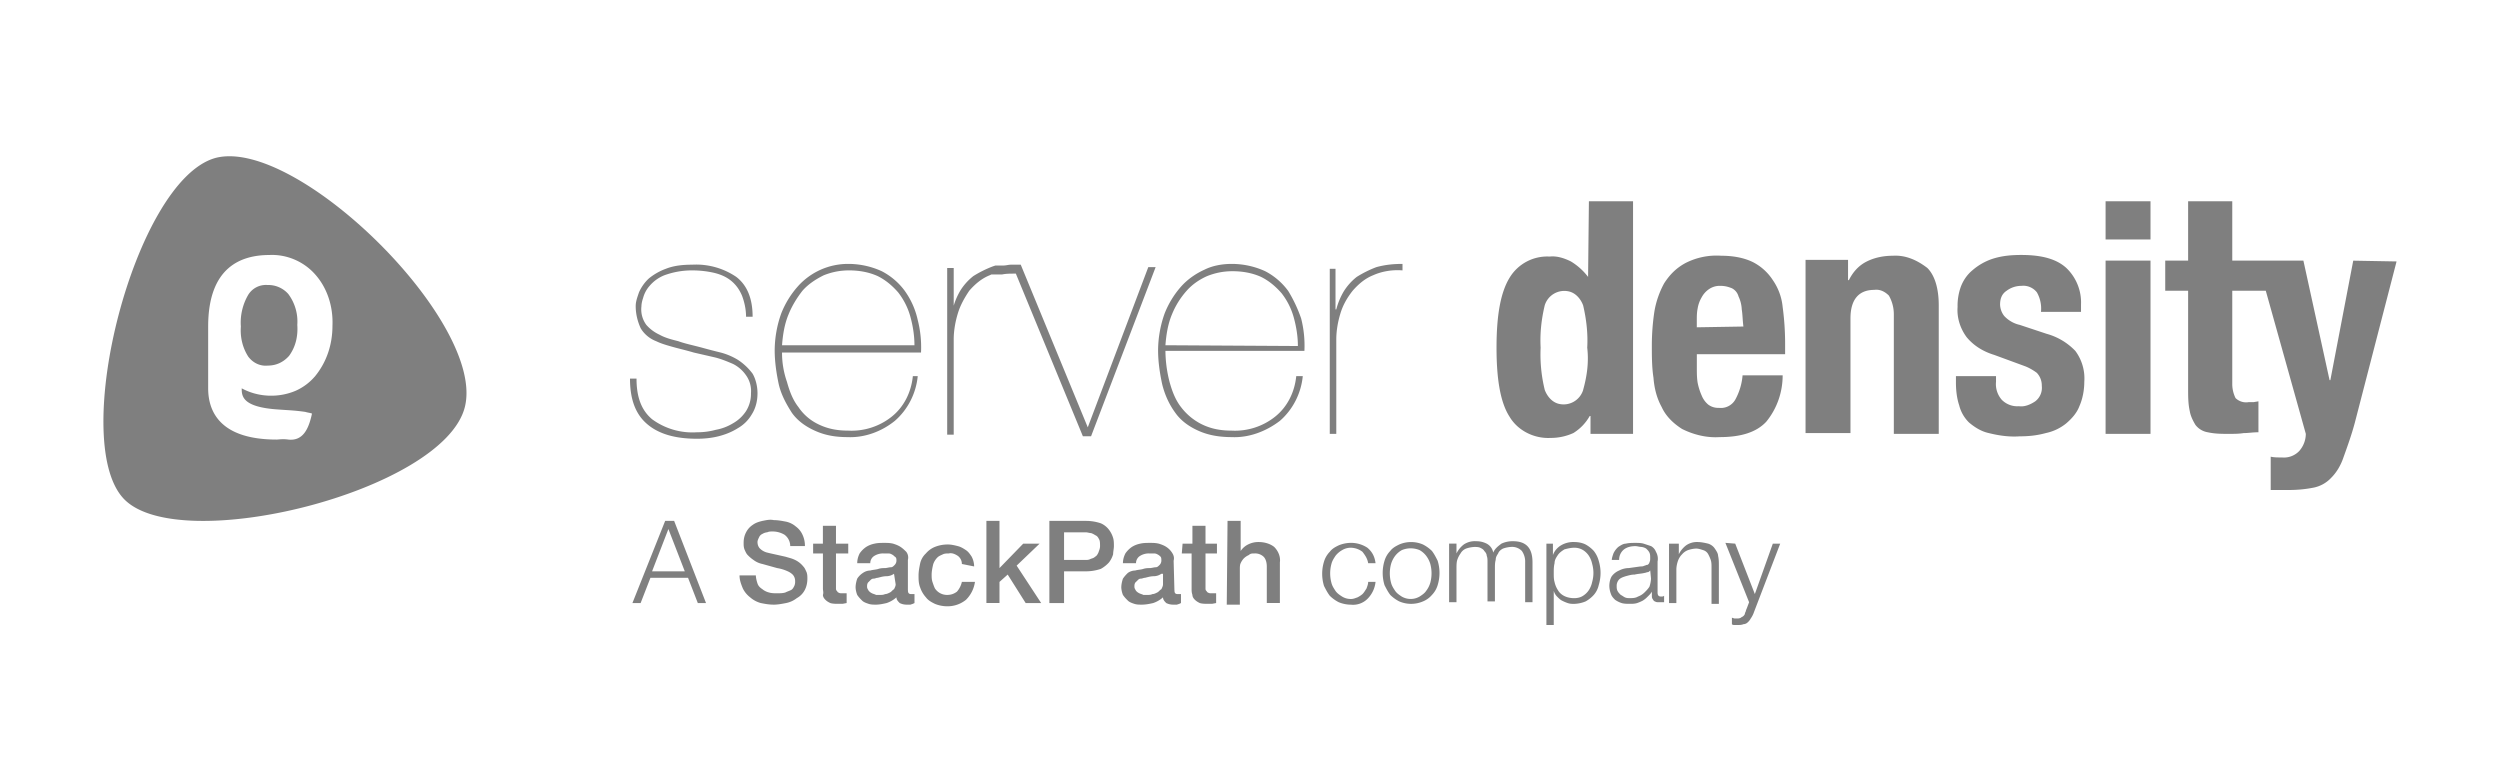
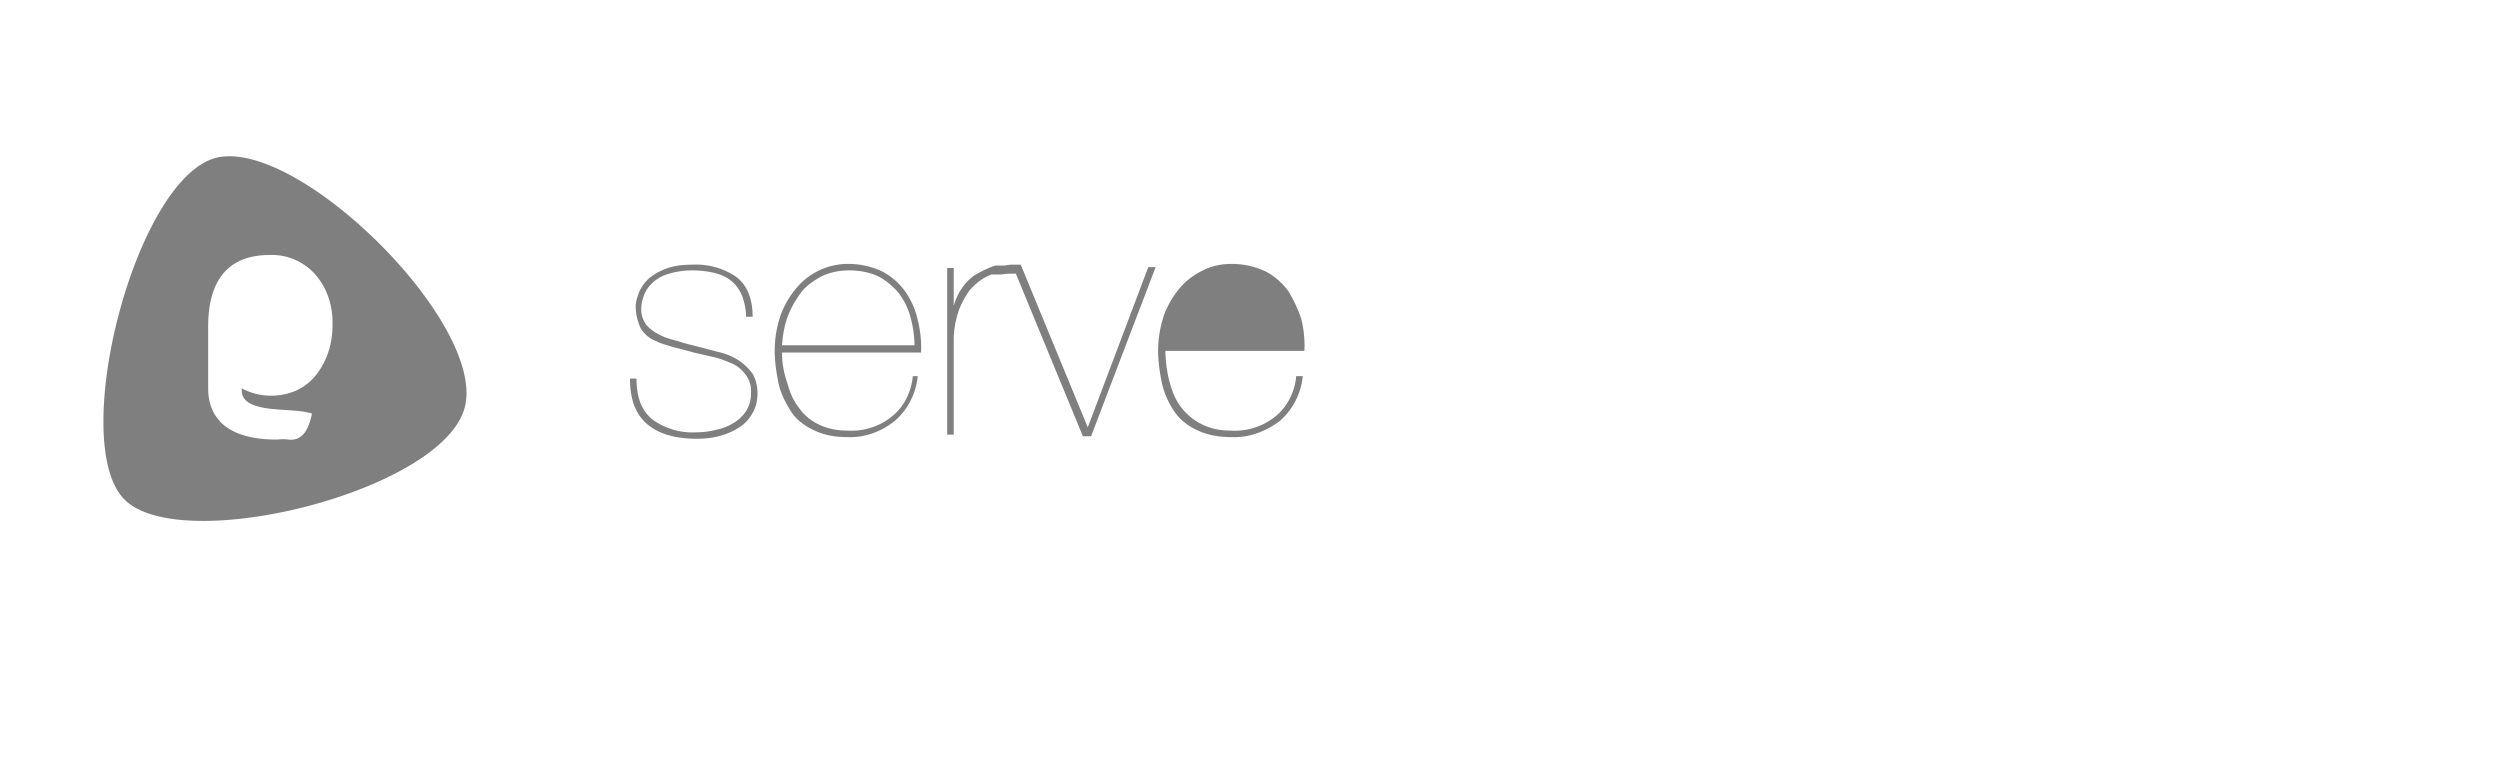
<svg xmlns="http://www.w3.org/2000/svg" width="64" height="20" fill="none">
-   <path d="M32.974 7.443a1.702 1.702 0 0 0-.585-.5 2.056 2.056 0 0 0-.859-.187c-.23 0-.48.041-.69.145-.23.104-.44.25-.607.438a2.333 2.333 0 0 0-.419.687 2.852 2.852 0 0 0-.167.937c0 .291.042.583.105.874.062.25.167.5.335.729.146.208.355.354.585.458.273.125.566.166.858.166.44.021.88-.145 1.235-.416.335-.291.544-.708.586-1.145h-.167c-.042.416-.23.791-.544 1.04-.314.25-.712.376-1.11.355-.272 0-.523-.042-.774-.167a1.508 1.508 0 0 1-.523-.437c-.146-.187-.23-.416-.293-.645a3.279 3.279 0 0 1-.105-.792h3.558a2.82 2.82 0 0 0-.084-.832 3.609 3.609 0 0 0-.334-.708Zm-3.139 1.395c.021-.271.063-.542.168-.792.084-.208.209-.416.376-.603.147-.167.335-.292.524-.375.209-.083.418-.125.648-.125.252 0 .503.042.733.146.21.104.377.25.523.416.146.187.251.396.314.625.063.229.105.479.105.728l-3.39-.02ZM27.847 10.94l-1.716-4.164h-.251c-.063 0-.125.021-.188.021H25.483l-.063.021a2.818 2.818 0 0 0-.503.25 1.438 1.438 0 0 0-.335.375 1.76 1.76 0 0 0-.188.458h.021V6.86h-.167v4.268h.167V8.692c0-.23.042-.458.105-.666.063-.209.167-.396.293-.583.146-.167.314-.313.523-.396l.042-.02H25.65c.105-.022.21-.022.314-.022h.042l1.716 4.164h.209l1.653-4.33h-.188l-1.549 4.101ZM23.16 7.443a1.702 1.702 0 0 0-.587-.5 2.055 2.055 0 0 0-.858-.187 1.72 1.72 0 0 0-1.297.583 2.334 2.334 0 0 0-.419.687 2.852 2.852 0 0 0-.167.937c0 .291.042.583.104.874.063.27.189.5.335.729.147.208.356.354.586.458.272.125.544.166.838.166.439.021.878-.145 1.213-.416.335-.291.544-.708.586-1.145h-.125c-.042.416-.23.791-.544 1.04-.314.25-.712.376-1.11.355-.272 0-.523-.042-.774-.167a1.277 1.277 0 0 1-.502-.437c-.147-.187-.23-.416-.293-.645a2.255 2.255 0 0 1-.126-.75h3.558a2.82 2.82 0 0 0-.084-.833 2.016 2.016 0 0 0-.335-.75Zm-3.14 1.395c.021-.271.063-.542.168-.792.083-.208.209-.416.355-.603.147-.167.335-.292.545-.396.209-.083.418-.125.648-.125.252 0 .503.042.733.146.21.104.377.25.523.416.146.188.251.396.314.625.063.229.104.479.104.729h-3.39ZM18.89 9.212a1.645 1.645 0 0 0-.44-.187 15.682 15.682 0 0 1-.48-.125c-.23-.062-.44-.104-.607-.166-.168-.042-.335-.084-.482-.167a1.007 1.007 0 0 1-.335-.25.669.669 0 0 1-.125-.479c0-.062.02-.146.042-.208a.764.764 0 0 1 .167-.312.968.968 0 0 1 .377-.271c.23-.083.46-.125.711-.125.189 0 .377.02.565.063.168.041.314.104.44.208.125.104.21.229.272.375.063.166.104.354.104.54h.168c0-.478-.147-.811-.419-1.02a1.827 1.827 0 0 0-1.13-.312c-.23 0-.46.021-.67.104a1.505 1.505 0 0 0-.439.25 1.087 1.087 0 0 0-.251.354c-.042.125-.084.23-.084.354 0 .188.042.375.126.562.084.146.23.271.397.334.126.062.273.104.419.145.146.042.335.084.544.146l.544.125c.168.042.314.104.46.166a.894.894 0 0 1 .335.292.692.692 0 0 1 .126.458.836.836 0 0 1-.126.458.967.967 0 0 1-.334.312 1.27 1.27 0 0 1-.44.167 1.793 1.793 0 0 1-.481.063 1.743 1.743 0 0 1-1.151-.334c-.272-.229-.398-.562-.398-1.04h-.167c0 .54.146.915.44 1.165.292.25.71.375 1.276.375.188 0 .377-.02.544-.062.167-.042.335-.104.502-.209a.964.964 0 0 0 .356-.354c.105-.166.146-.354.146-.54 0-.168-.041-.355-.125-.5a1.469 1.469 0 0 0-.377-.355ZM5.497 4.049c-2.051.604-3.726 7.183-2.344 8.703 1.38 1.52 8.203-.167 8.747-2.332.544-2.165-4.332-6.954-6.404-6.371Zm2.553 5.6c-.126.146-.293.271-.482.355-.44.187-.962.166-1.38-.063 0 .188 0 .479.92.541.272.021.418.021.711.063.063.02.105.02.168.042-.084.395-.23.707-.607.666-.147-.021-.251 0-.293 0-1.444 0-1.758-.708-1.758-1.312V8.36c0-1.52.837-1.832 1.57-1.832.44-.021.879.166 1.172.5.314.353.46.832.44 1.31 0 .48-.147.938-.461 1.313Z" fill="#7F7F7F" />
-   <path d="M6.857 7.297a.53.53 0 0 0-.502.25c-.147.25-.21.541-.189.812-.02.27.042.541.189.77.125.167.313.25.502.23.21 0 .397-.084.544-.25.167-.23.23-.5.21-.792a1.178 1.178 0 0 0-.231-.791.682.682 0 0 0-.523-.23ZM55.053 6.672h-1.15v4.435h1.15V6.672ZM34.732 7.089a1.44 1.44 0 0 0-.334.374 1.764 1.764 0 0 0-.189.458h-.02v-1.04h-.147v4.226h.167V8.692c0-.23.042-.458.105-.666.063-.209.167-.396.314-.583.146-.167.314-.313.523-.396.23-.104.502-.146.753-.125v-.166c-.23 0-.44.02-.67.083a2.82 2.82 0 0 0-.502.25ZM60.243 6.672l-.586 3.06h-.02l-.67-3.06h-1.821v-1.52h-1.13v1.52h-.586v.77h.586v2.52c0 .187 0 .375.042.562.02.125.083.25.146.354a.497.497 0 0 0 .314.188c.188.041.356.041.544.041.126 0 .251 0 .377-.02.125 0 .23-.021.377-.021v-.792l-.126.021h-.126a.387.387 0 0 1-.334-.104.813.813 0 0 1-.084-.375V7.443h.858l1.025 3.664a.67.67 0 0 1-.167.437.538.538 0 0 1-.44.167c-.104 0-.209 0-.292-.02v.853h.46c.23 0 .44-.021.649-.063a.842.842 0 0 0 .44-.25c.146-.145.25-.333.313-.52.105-.292.21-.583.293-.895l1.067-4.123-1.109-.02ZM52.395 8.546l-.69-.229a.772.772 0 0 1-.398-.229.496.496 0 0 1-.105-.291c0-.146.042-.271.168-.354a.629.629 0 0 1 .377-.125.44.44 0 0 1 .397.166.835.835 0 0 1 .105.5h1.025v-.187a1.222 1.222 0 0 0-.376-.937c-.252-.23-.628-.333-1.151-.333-.252 0-.503.02-.754.104a1.513 1.513 0 0 0-.502.291c-.126.104-.23.25-.293.417a1.43 1.43 0 0 0-.084.52c-.02.27.063.541.23.77.189.23.44.375.712.458l.795.292c.105.042.21.104.293.167a.472.472 0 0 1 .126.333.435.435 0 0 1-.168.395c-.125.084-.272.146-.418.125a.556.556 0 0 1-.44-.166.608.608 0 0 1-.146-.458v-.146h-1.026v.166c0 .188.021.396.084.583a.926.926 0 0 0 .251.438c.147.124.314.229.503.27.25.063.523.104.795.084.23 0 .44-.021.67-.084a1.22 1.22 0 0 0 .523-.25c.146-.125.272-.27.334-.437.084-.187.126-.416.126-.624a1.178 1.178 0 0 0-.23-.792 1.603 1.603 0 0 0-.733-.437ZM55.053 5.152h-1.15v.979h1.15v-.979ZM40.655 7.089a1.579 1.579 0 0 0-.44-.396c-.167-.083-.355-.146-.544-.125a1.125 1.125 0 0 0-1.025.541c-.23.375-.335.958-.335 1.791s.105 1.416.335 1.77c.21.354.628.562 1.046.541.21 0 .398-.041.586-.125.168-.104.314-.25.419-.437h.02v.458h1.089V5.152h-1.13l-.021 1.937Zm-.126 2.894a.524.524 0 0 1-.628.354c-.167-.042-.292-.188-.355-.354A3.807 3.807 0 0 1 39.44 8.9c-.02-.375.021-.729.105-1.083a.524.524 0 0 1 .628-.354c.167.042.293.188.355.354.084.354.126.73.105 1.083.042.354 0 .708-.105 1.083ZM45.385 7.172a1.328 1.328 0 0 0-.503-.458c-.25-.125-.544-.167-.816-.167a1.748 1.748 0 0 0-.92.188c-.23.125-.398.291-.545.52-.125.23-.21.48-.25.729a5.852 5.852 0 0 0-.064.854c0 .27 0 .562.042.832.021.271.084.521.21.75.104.229.292.416.523.562.293.146.627.23.962.208.544 0 .942-.124 1.193-.395.272-.333.419-.75.419-1.187H44.61a1.556 1.556 0 0 1-.188.625.425.425 0 0 1-.419.208.422.422 0 0 1-.272-.083.59.59 0 0 1-.167-.23 1.556 1.556 0 0 1-.105-.333c-.02-.125-.02-.25-.02-.374v-.354h2.26v-.271c0-.312-.021-.625-.063-.937a1.448 1.448 0 0 0-.251-.687ZM43.438 8.38v-.167c0-.104 0-.208.021-.312a.82.82 0 0 1 .105-.292.59.59 0 0 1 .188-.208.482.482 0 0 1 .293-.083c.105 0 .189.02.293.062a.331.331 0 0 1 .168.208.869.869 0 0 1 .083.334c.021.124.021.27.042.437l-1.193.02ZM48.46 6.547c-.23 0-.46.042-.669.146-.209.104-.355.27-.46.479h-.021v-.52h-1.088v4.434h1.15V8.151c0-.48.21-.73.608-.73.146-.02.272.042.376.147a.963.963 0 0 1 .126.478v3.061h1.15v-3.29c0-.437-.104-.77-.292-.957-.272-.209-.565-.333-.88-.313ZM17.258 13.335l.816 2.103h-.21l-.25-.646h-.963l-.251.646h-.21l.838-2.103h.23Zm.272 1.29-.419-1.082-.418 1.083h.837ZM19.35 14.73c0 .062.021.146.042.208.021.063.063.104.126.146a.422.422 0 0 0 .167.083c.063.021.147.021.21.021s.146 0 .209-.02c.042-.022.105-.042.146-.063.042-.021.063-.063.084-.104a.263.263 0 0 0 .021-.125.236.236 0 0 0-.063-.167.438.438 0 0 0-.125-.083 1.045 1.045 0 0 0-.272-.083l-.377-.105a.566.566 0 0 1-.23-.104.905.905 0 0 1-.147-.125c-.041-.041-.063-.104-.083-.145-.021-.063-.021-.104-.021-.167 0-.104.02-.187.063-.27a.492.492 0 0 1 .167-.188c.084-.062.167-.083.251-.104.105-.02.188-.042.293-.02.105 0 .21.02.314.04a.57.57 0 0 1 .251.126.528.528 0 0 1 .168.208.663.663 0 0 1 .062.291h-.376a.363.363 0 0 0-.147-.291.593.593 0 0 0-.314-.083c-.042 0-.084 0-.125.02a.298.298 0 0 0-.126.042.163.163 0 0 0-.084.083c-.02.042-.042.084-.042.125 0 .063.021.125.063.167a.405.405 0 0 0 .189.104l.083.02.189.042.188.042.146.042c.126.041.23.104.314.208.042.042.063.104.084.146.021.062.021.104.021.166 0 .208-.084.396-.272.5a.65.65 0 0 1-.272.125c-.105.02-.21.041-.314.041-.126 0-.23-.02-.335-.041a.69.69 0 0 1-.272-.146.652.652 0 0 1-.188-.229c-.042-.104-.084-.208-.084-.333h.419ZM20.816 13.918h.25v-.458h.335v.458h.314v.25h-.314v.895c0 .02 0 .042.021.063.021.02.021.041.042.041.021.021.063.021.084.021h.126v.25l-.105.02h-.105c-.063 0-.146 0-.209-.02-.042-.021-.084-.042-.125-.084-.042-.041-.063-.083-.063-.124.02-.063 0-.104 0-.167v-.895h-.251v-.25ZM23.243 15.105c0 .02 0 .062.021.083.021.02.042.02.063.02h.084v.23l-.042.02-.063.021H23.2a.394.394 0 0 1-.167-.041c-.042-.042-.084-.083-.084-.146a.723.723 0 0 1-.251.146c-.084.02-.188.041-.272.041-.063 0-.126 0-.188-.02-.063-.021-.126-.042-.168-.084-.042-.041-.084-.083-.125-.145a.605.605 0 0 1-.042-.188c0-.083.02-.166.042-.229a.488.488 0 0 1 .146-.146.338.338 0 0 1 .189-.062c.062-.02.146-.02.209-.042.063-.02.125-.02.167-.02.042 0 .105-.021.147-.021.042 0 .063-.021.104-.063a.159.159 0 0 0 .042-.104c0-.042 0-.083-.042-.104a.286.286 0 0 0-.083-.062c-.042-.021-.063-.021-.105-.021h-.105a.424.424 0 0 0-.23.062.218.218 0 0 0-.105.188h-.334c0-.084.02-.167.062-.25a.636.636 0 0 1 .168-.167.63.63 0 0 1 .21-.083c.083-.02.166-.02.25-.02.084 0 .147 0 .23.02.063.02.126.042.189.083.063.042.104.084.146.125a.241.241 0 0 1 .042.208v.77Zm-.356-.417a.34.34 0 0 1-.188.063c-.084 0-.147.02-.23.041-.042 0-.063.021-.105.021-.042 0-.063.021-.084.042l-.062.062c-.021.042-.021.063-.021.104 0 .042.02.063.042.104.02.021.041.042.083.063.042.02.063.02.105.042h.105c.041 0 .083 0 .125-.021.042 0 .084-.021.126-.042.042-.02.063-.062.104-.083.021-.042.042-.083.042-.125l-.042-.27ZM24.624 14.438a.256.256 0 0 0-.104-.208c-.063-.041-.147-.083-.23-.062-.042 0-.105 0-.147.02-.042.021-.105.042-.146.084a.453.453 0 0 0-.105.166c-.021.084-.042.188-.042.271 0 .063 0 .125.021.188.02.062.042.124.063.166a.37.37 0 0 0 .314.167c.083 0 .167-.021.25-.084a.566.566 0 0 0 .126-.25h.335a.802.802 0 0 1-.23.459.749.749 0 0 1-.481.166.844.844 0 0 1-.314-.062c-.084-.042-.168-.084-.23-.167a.72.72 0 0 1-.147-.25c-.042-.104-.042-.208-.042-.312 0-.104.021-.208.042-.312a.499.499 0 0 1 .146-.25.593.593 0 0 1 .23-.167.872.872 0 0 1 .336-.062c.083 0 .167.02.25.041.084.021.147.063.21.104.063.042.105.105.146.167a.552.552 0 0 1 .063.25l-.314-.063ZM25.252 13.335h.335v1.208l.607-.625h.419l-.587.562.628.958h-.397l-.46-.729-.21.188v.54h-.335v-2.102ZM26.864 13.335h.941c.126 0 .252.02.377.062a.53.53 0 0 1 .21.167.65.65 0 0 1 .104.208c.02.063.02.146.02.208 0 .063-.02.146-.02.209a.65.65 0 0 1-.105.208.818.818 0 0 1-.209.166 1.192 1.192 0 0 1-.377.063h-.565v.812h-.376v-2.103Zm.376 1h.544c.042 0 .084 0 .126-.022.042-.02.084-.02.126-.062.041-.02.062-.062.083-.104.021-.063.042-.104.042-.167 0-.062 0-.125-.02-.166-.022-.042-.043-.084-.084-.104-.042-.021-.063-.042-.126-.063-.042 0-.084-.02-.147-.02h-.544v.707ZM30.066 15.105c0 .02 0 .062.02.083.021.02.042.02.063.02h.084v.23l-.042.02-.063.021H30.024a.394.394 0 0 1-.168-.041c-.042-.042-.083-.083-.083-.146a.723.723 0 0 1-.252.146c-.083.02-.188.041-.293.041-.062 0-.125 0-.188-.02-.063-.021-.125-.042-.167-.084-.042-.041-.084-.083-.126-.145a.605.605 0 0 1-.042-.188c0-.083.021-.166.042-.229a.907.907 0 0 1 .126-.146.338.338 0 0 1 .188-.062c.063-.02.146-.02.21-.042.062-.02.125-.02.167-.02.042 0 .104-.021.146-.021.042 0 .063-.021.105-.063a.159.159 0 0 0 .042-.104c0-.042 0-.083-.021-.104a.287.287 0 0 0-.084-.062c-.042-.021-.063-.021-.105-.021h-.104a.424.424 0 0 0-.23.062.218.218 0 0 0-.105.188h-.335c0-.084.021-.167.063-.25a.635.635 0 0 1 .167-.167.63.63 0 0 1 .21-.083c.083-.02.167-.02.25-.02.084 0 .147 0 .23.02.064.02.127.042.19.083a.487.487 0 0 1 .146.146c.042.062.063.125.042.208l.02.75Zm-.335-.417a.339.339 0 0 1-.189.063c-.083 0-.146.02-.23.041-.042 0-.063.021-.105.021-.041 0-.062.021-.083.042l-.063.062c-.02.042-.02.063-.02.104 0 .042.02.063.041.104.02.021.042.042.084.063.041.02.063.02.104.042h.105c.042 0 .084 0 .125-.021.042 0 .084-.021.126-.042.042-.02.063-.062.105-.083.02-.042.042-.083.042-.125v-.27h-.042ZM30.275 13.918h.251v-.458h.335v.458h.293v.25h-.293v.895c0 .02 0 .042.02.063.022.02.022.041.043.041.02.021.062.021.083.021h.126v.25l-.105.02h-.104c-.063 0-.147 0-.21-.02-.041-.021-.083-.042-.125-.084-.042-.041-.063-.083-.063-.124-.021-.063-.021-.104-.021-.167v-.895h-.251l.02-.25ZM31.426 13.335h.335v.77a.493.493 0 0 1 .188-.166.58.58 0 0 1 .272-.063c.147 0 .293.042.398.125.104.104.167.25.146.396v1.04h-.335v-.936c0-.083-.02-.188-.083-.25a.316.316 0 0 0-.23-.083c-.063 0-.105 0-.147.041a.439.439 0 0 0-.126.084.436.436 0 0 0-.083.125c-.021.041-.021.104-.021.166v.896h-.335l.02-2.145ZM34.879 14.126a.502.502 0 0 0-.293-.104.423.423 0 0 0-.23.063.564.564 0 0 0-.168.145c-.041.063-.083.125-.104.208a.927.927 0 0 0 0 .48c.02.083.063.145.104.208.042.062.105.104.168.145a.424.424 0 0 0 .23.063c.063 0 .105-.021.167-.042a.652.652 0 0 0 .126-.083c.042-.042.063-.083.105-.146.02-.062.041-.104.041-.167h.189a.718.718 0 0 1-.21.438.522.522 0 0 1-.418.146.843.843 0 0 1-.314-.063.93.93 0 0 1-.23-.166c-.063-.084-.105-.167-.147-.25a1.059 1.059 0 0 1 0-.625.61.61 0 0 1 .147-.25c.063-.083.146-.125.23-.166a.843.843 0 0 1 .314-.063c.146 0 .293.042.419.125.125.104.188.23.209.396h-.189c-.02-.125-.083-.209-.146-.292ZM36.428 13.939a.928.928 0 0 1 .23.166c.063.084.104.167.146.25.063.208.063.417 0 .625a.607.607 0 0 1-.146.25.592.592 0 0 1-.23.166.768.768 0 0 1-.607 0 .928.928 0 0 1-.23-.166c-.063-.084-.105-.167-.147-.25a1.06 1.06 0 0 1 0-.625.61.61 0 0 1 .146-.25c.063-.083.147-.125.23-.166a.769.769 0 0 1 .608 0Zm-.545.146a.564.564 0 0 0-.167.145.65.65 0 0 0-.105.208.927.927 0 0 0 0 .48c.021.083.063.145.105.208.042.062.105.104.167.145a.455.455 0 0 0 .46 0c.064-.041.126-.083.168-.146a.648.648 0 0 0 .105-.208.93.93 0 0 0 0-.479.65.65 0 0 0-.105-.208.562.562 0 0 0-.167-.146.589.589 0 0 0-.46 0ZM37.286 13.918v.25a.651.651 0 0 1 .188-.23.507.507 0 0 1 .314-.083c.105 0 .188.021.272.063a.323.323 0 0 1 .167.229c.042-.104.126-.167.21-.23a.672.672 0 0 1 .293-.062c.334 0 .502.167.502.542v1.02h-.188v-1.02a.476.476 0 0 0-.084-.292.347.347 0 0 0-.272-.104.746.746 0 0 0-.21.042c-.041.02-.104.062-.125.125-.042.062-.063.104-.063.166-.02.063-.02.146-.02.209v.853h-.19v-1.02c0-.042 0-.104-.02-.146 0-.041-.021-.083-.063-.125-.02-.041-.063-.062-.105-.083-.041-.02-.104-.02-.146-.02a.748.748 0 0 0-.21.04.281.281 0 0 0-.146.126.623.623 0 0 0-.084.166c-.02.063-.02.146-.02.23v.853h-.189v-1.5h.189ZM39.755 13.918v.291a.486.486 0 0 1 .21-.25.617.617 0 0 1 .334-.083c.105 0 .21.021.293.063a.82.82 0 0 1 .21.166.703.703 0 0 1 .125.25c.063.208.063.417 0 .625a.566.566 0 0 1-.126.25.818.818 0 0 1-.209.166.827.827 0 0 1-.293.063c-.063 0-.105 0-.167-.021a1.02 1.02 0 0 1-.147-.063c-.042-.02-.083-.062-.125-.104a.336.336 0 0 1-.084-.146V16h-.188v-2.082h.167Zm1.005.52a.623.623 0 0 0-.084-.208.488.488 0 0 0-.147-.146.423.423 0 0 0-.23-.062c-.084 0-.167.02-.25.042-.064.041-.127.083-.168.145-.042.063-.084.125-.084.209-.021.083-.021.166-.021.25 0 .083 0 .166.02.229a.624.624 0 0 0 .085.208c.083.146.25.208.418.208.084 0 .168-.02.23-.063a.488.488 0 0 0 .147-.145.622.622 0 0 0 .084-.209.847.847 0 0 0 0-.458ZM41.304 14.168a.501.501 0 0 1 .125-.167c.063-.041.126-.083.189-.083.083-.02.167-.02.25-.02.064 0 .147 0 .21.02l.188.062a.28.28 0 0 1 .126.146.357.357 0 0 1 .042.25v.791c0 .063.02.104.084.104h.02c.021 0 .042 0 .063-.02v.166h-.125c-.042 0-.084 0-.105-.02-.02 0-.042-.022-.063-.063-.02-.021-.02-.063-.02-.083v-.105c-.022.042-.063.084-.105.125-.042.042-.063.063-.126.104a1.02 1.02 0 0 1-.146.063c-.063.02-.126.02-.189.02s-.146 0-.209-.02a.628.628 0 0 1-.167-.083c-.042-.042-.084-.084-.105-.146a.611.611 0 0 1-.042-.208c0-.084.021-.188.063-.25a.455.455 0 0 1 .188-.146.56.56 0 0 1 .251-.063l.293-.041c.042 0 .063 0 .105-.02.02 0 .042-.022.084-.022.02-.02.042-.041.042-.062.02-.042.02-.063.02-.104 0-.063 0-.104-.02-.146-.021-.042-.042-.063-.084-.104a.298.298 0 0 0-.126-.042c-.042 0-.104-.02-.146-.02-.105 0-.21.02-.293.083a.335.335 0 0 0-.126.27h-.188c0-.041.02-.104.042-.166Zm.941.437c-.02.02-.041.042-.062.042-.021 0-.063.02-.084.02-.084.021-.167.021-.251.042-.084 0-.147.02-.23.042-.063.02-.126.041-.168.083a.236.236 0 0 0-.063.167c0 .041 0 .083.021.125.021.041.042.062.084.104.042.02.063.041.105.062.042.02.083.02.125.02.063 0 .147 0 .21-.04a.457.457 0 0 0 .167-.105c.042-.041.084-.083.126-.146a.737.737 0 0 0 .041-.208l-.02-.208ZM42.978 13.918v.27a.652.652 0 0 1 .188-.228.482.482 0 0 1 .293-.084c.084 0 .189.021.272.042.063.02.126.062.168.125.042.062.084.125.084.187.02.083.02.167.02.25v.979h-.188v-.937c0-.063 0-.125-.02-.188a1.001 1.001 0 0 0-.064-.145.213.213 0 0 0-.125-.104c-.063-.021-.126-.042-.189-.042a.748.748 0 0 0-.209.042.374.374 0 0 0-.146.104.452.452 0 0 0-.105.166.737.737 0 0 0-.042.208v.875h-.188v-1.52h.25ZM44.422 13.918l.502 1.29.46-1.29h.189l-.67 1.749a.62.62 0 0 1-.084.166.363.363 0 0 1-.083.104.16.16 0 0 1-.105.042c-.042.021-.105.021-.146.021H44.4c-.02 0-.042 0-.063-.02v-.167l.063.02h.063c.042 0 .063 0 .104-.02.021-.021.042-.021.063-.042.021-.02.042-.042.042-.083.021-.021.021-.063.042-.104l.063-.167-.607-1.52.25.02Z" fill="#7F7F7F" />
+   <path d="M32.974 7.443a1.702 1.702 0 0 0-.585-.5 2.056 2.056 0 0 0-.859-.187c-.23 0-.48.041-.69.145-.23.104-.44.25-.607.438a2.333 2.333 0 0 0-.419.687 2.852 2.852 0 0 0-.167.937c0 .291.042.583.105.874.062.25.167.5.335.729.146.208.355.354.585.458.273.125.566.166.858.166.44.021.88-.145 1.235-.416.335-.291.544-.708.586-1.145h-.167c-.042.416-.23.791-.544 1.04-.314.25-.712.376-1.11.355-.272 0-.523-.042-.774-.167a1.508 1.508 0 0 1-.523-.437c-.146-.187-.23-.416-.293-.645a3.279 3.279 0 0 1-.105-.792h3.558a2.82 2.82 0 0 0-.084-.832 3.609 3.609 0 0 0-.334-.708Zm-3.139 1.395l-3.39-.02ZM27.847 10.94l-1.716-4.164h-.251c-.063 0-.125.021-.188.021H25.483l-.063.021a2.818 2.818 0 0 0-.503.25 1.438 1.438 0 0 0-.335.375 1.76 1.76 0 0 0-.188.458h.021V6.86h-.167v4.268h.167V8.692c0-.23.042-.458.105-.666.063-.209.167-.396.293-.583.146-.167.314-.313.523-.396l.042-.02H25.65c.105-.022.21-.022.314-.022h.042l1.716 4.164h.209l1.653-4.33h-.188l-1.549 4.101ZM23.16 7.443a1.702 1.702 0 0 0-.587-.5 2.055 2.055 0 0 0-.858-.187 1.72 1.72 0 0 0-1.297.583 2.334 2.334 0 0 0-.419.687 2.852 2.852 0 0 0-.167.937c0 .291.042.583.104.874.063.27.189.5.335.729.147.208.356.354.586.458.272.125.544.166.838.166.439.021.878-.145 1.213-.416.335-.291.544-.708.586-1.145h-.125c-.042.416-.23.791-.544 1.04-.314.25-.712.376-1.11.355-.272 0-.523-.042-.774-.167a1.277 1.277 0 0 1-.502-.437c-.147-.187-.23-.416-.293-.645a2.255 2.255 0 0 1-.126-.75h3.558a2.82 2.82 0 0 0-.084-.833 2.016 2.016 0 0 0-.335-.75Zm-3.14 1.395c.021-.271.063-.542.168-.792.083-.208.209-.416.355-.603.147-.167.335-.292.545-.396.209-.083.418-.125.648-.125.252 0 .503.042.733.146.21.104.377.25.523.416.146.188.251.396.314.625.063.229.104.479.104.729h-3.39ZM18.89 9.212a1.645 1.645 0 0 0-.44-.187 15.682 15.682 0 0 1-.48-.125c-.23-.062-.44-.104-.607-.166-.168-.042-.335-.084-.482-.167a1.007 1.007 0 0 1-.335-.25.669.669 0 0 1-.125-.479c0-.062.02-.146.042-.208a.764.764 0 0 1 .167-.312.968.968 0 0 1 .377-.271c.23-.083.46-.125.711-.125.189 0 .377.02.565.063.168.041.314.104.44.208.125.104.21.229.272.375.063.166.104.354.104.54h.168c0-.478-.147-.811-.419-1.02a1.827 1.827 0 0 0-1.13-.312c-.23 0-.46.021-.67.104a1.505 1.505 0 0 0-.439.25 1.087 1.087 0 0 0-.251.354c-.042.125-.084.23-.084.354 0 .188.042.375.126.562.084.146.23.271.397.334.126.062.273.104.419.145.146.042.335.084.544.146l.544.125c.168.042.314.104.46.166a.894.894 0 0 1 .335.292.692.692 0 0 1 .126.458.836.836 0 0 1-.126.458.967.967 0 0 1-.334.312 1.27 1.27 0 0 1-.44.167 1.793 1.793 0 0 1-.481.063 1.743 1.743 0 0 1-1.151-.334c-.272-.229-.398-.562-.398-1.04h-.167c0 .54.146.915.44 1.165.292.25.71.375 1.276.375.188 0 .377-.02.544-.062.167-.042.335-.104.502-.209a.964.964 0 0 0 .356-.354c.105-.166.146-.354.146-.54 0-.168-.041-.355-.125-.5a1.469 1.469 0 0 0-.377-.355ZM5.497 4.049c-2.051.604-3.726 7.183-2.344 8.703 1.38 1.52 8.203-.167 8.747-2.332.544-2.165-4.332-6.954-6.404-6.371Zm2.553 5.6c-.126.146-.293.271-.482.355-.44.187-.962.166-1.38-.063 0 .188 0 .479.92.541.272.021.418.021.711.063.063.02.105.02.168.042-.084.395-.23.707-.607.666-.147-.021-.251 0-.293 0-1.444 0-1.758-.708-1.758-1.312V8.36c0-1.52.837-1.832 1.57-1.832.44-.021.879.166 1.172.5.314.353.46.832.44 1.31 0 .48-.147.938-.461 1.313Z" fill="#7F7F7F" />
</svg>